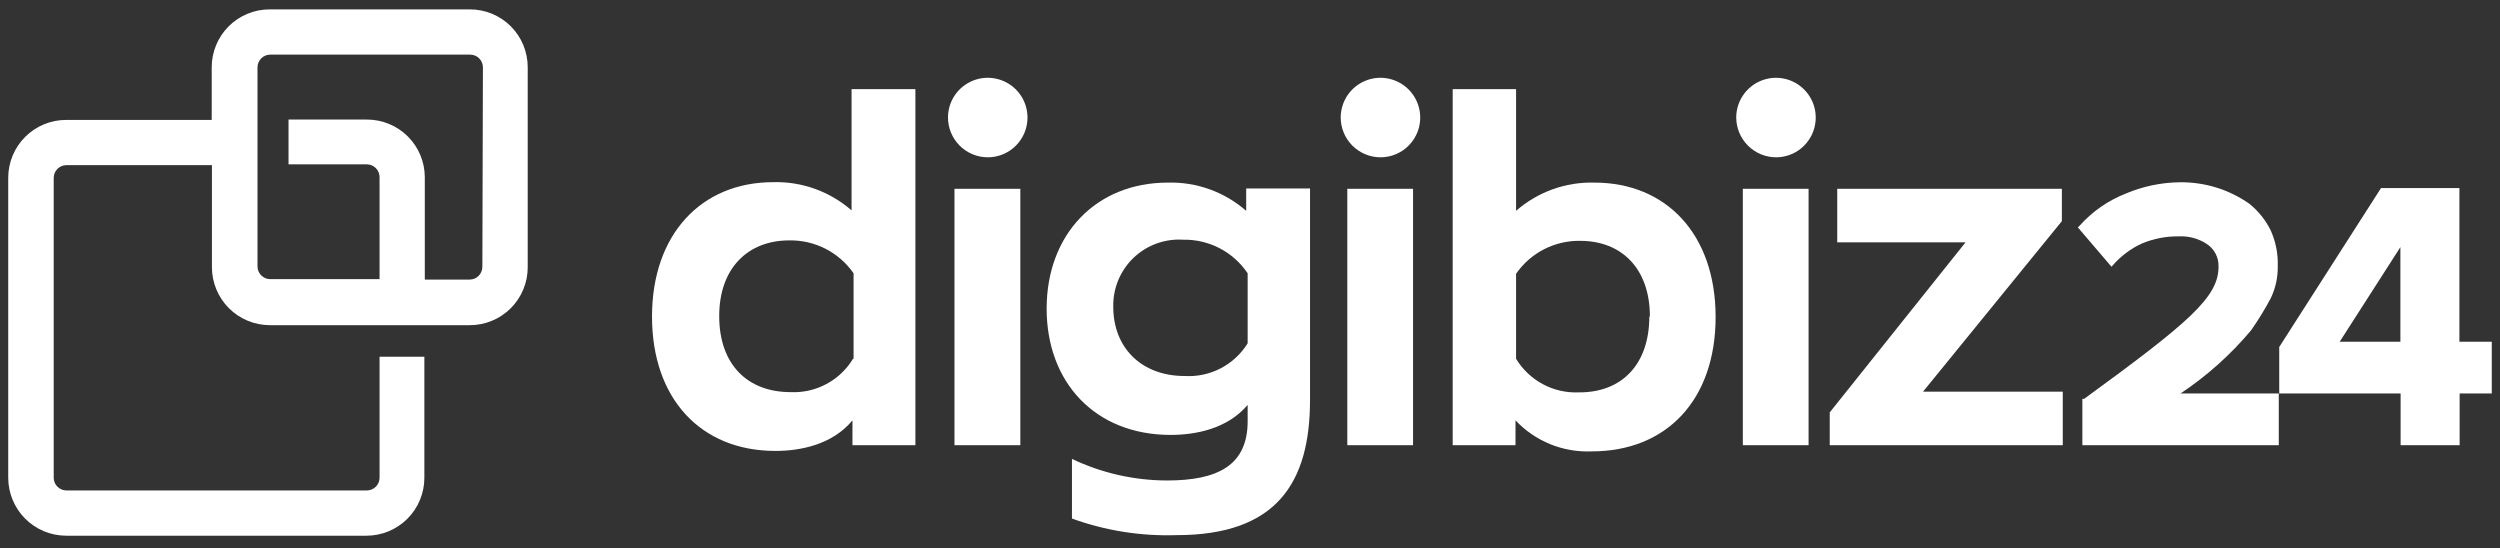
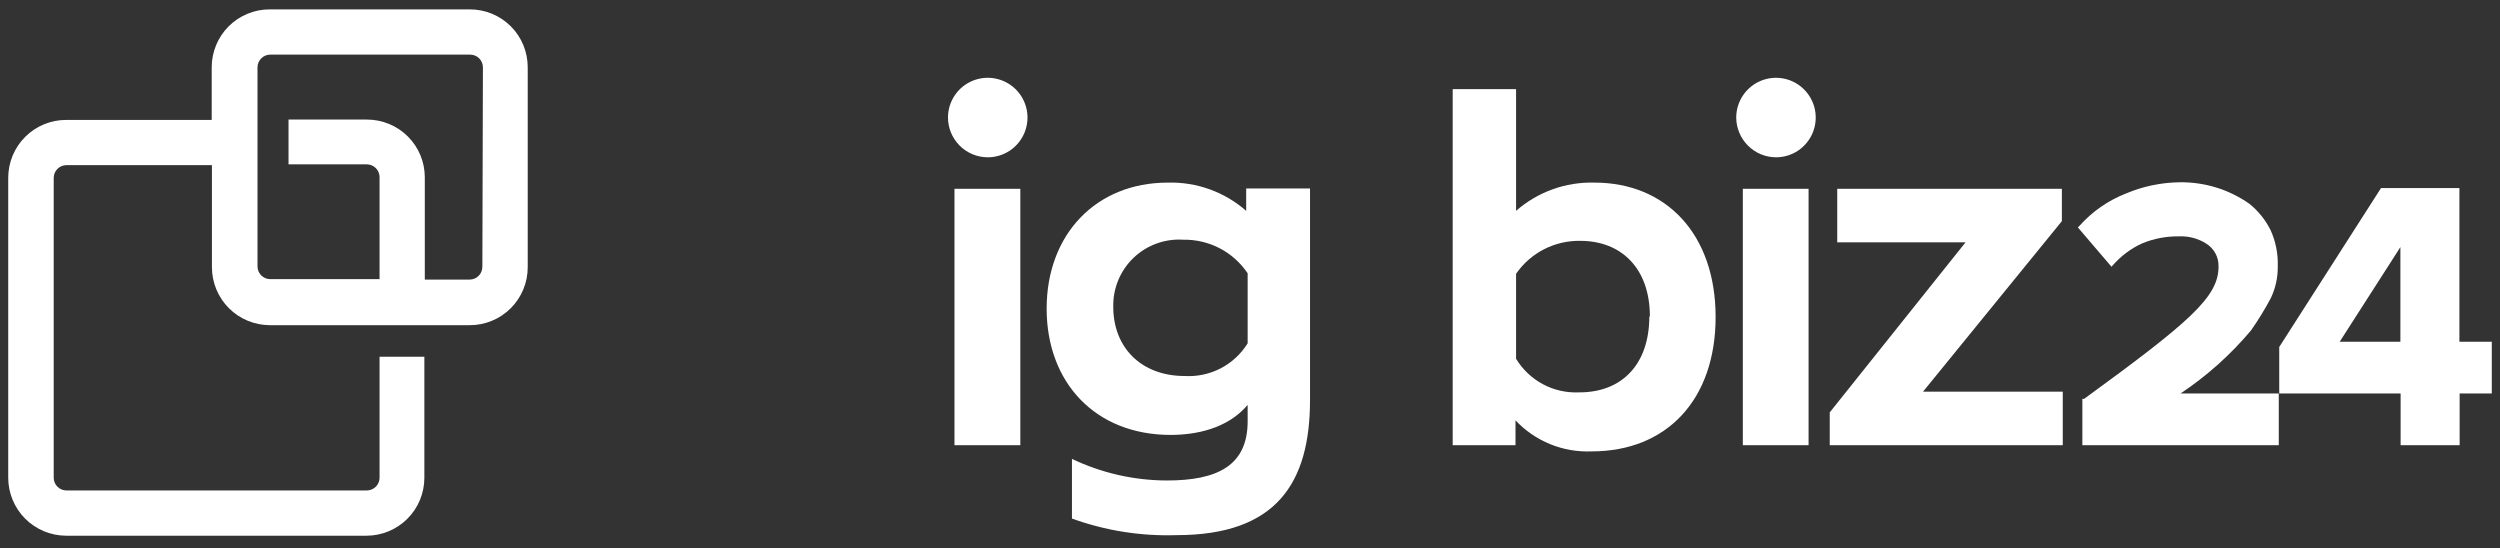
<svg xmlns="http://www.w3.org/2000/svg" width="114" height="25" viewBox="0 0 114 25" fill="none">
  <rect x="0" y="0" width="114" height="25" fill="#333333" stroke="none" />
  <path d="M21.414 0.428H12.294C11.593 0.428 10.922 0.706 10.427 1.201C9.932 1.696 9.654 2.368 9.654 3.068V5.468H3.015C2.315 5.468 1.644 5.746 1.149 6.241C0.653 6.736 0.375 7.408 0.375 8.108V21.788C0.377 22.488 0.655 23.158 1.15 23.653C1.645 24.148 2.316 24.426 3.015 24.428H16.711C17.411 24.428 18.082 24.15 18.577 23.655C19.073 23.16 19.351 22.488 19.351 21.788V16.268H17.308V21.788C17.307 21.94 17.245 22.086 17.138 22.194C17.03 22.302 16.884 22.363 16.731 22.365H3.026C2.873 22.363 2.727 22.302 2.619 22.194C2.511 22.086 2.45 21.94 2.449 21.788V8.108C2.45 7.955 2.511 7.809 2.619 7.701C2.727 7.593 2.873 7.532 3.026 7.531H9.664V12.188C9.665 12.888 9.944 13.558 10.438 14.053C10.933 14.548 11.604 14.826 12.304 14.828H21.424C22.124 14.828 22.796 14.55 23.291 14.055C23.786 13.559 24.064 12.888 24.064 12.188V3.068C24.064 2.72 23.996 2.376 23.863 2.054C23.73 1.733 23.535 1.441 23.288 1.196C23.042 0.95 22.75 0.756 22.428 0.624C22.106 0.493 21.761 0.426 21.414 0.428ZM21.996 12.172C21.994 12.326 21.932 12.473 21.823 12.581C21.714 12.689 21.567 12.749 21.414 12.749H19.371V8.092C19.372 7.746 19.304 7.402 19.171 7.081C19.039 6.761 18.845 6.469 18.599 6.224C18.354 5.979 18.063 5.785 17.742 5.652C17.422 5.52 17.078 5.452 16.731 5.452H13.157V7.495H16.731C16.884 7.496 17.03 7.558 17.138 7.666C17.245 7.773 17.307 7.919 17.308 8.072V12.729H12.319C12.166 12.728 12.021 12.666 11.913 12.559C11.805 12.451 11.743 12.305 11.742 12.152V3.068C11.743 2.915 11.805 2.769 11.913 2.661C12.021 2.553 12.166 2.492 12.319 2.491H21.439C21.593 2.491 21.74 2.551 21.849 2.659C21.958 2.768 22.02 2.914 22.021 3.068L21.996 12.172Z" fill="white" />
-   <path d="M29.732 14.434C29.732 10.687 31.979 8.307 35.257 8.307C36.568 8.27 37.844 8.73 38.831 9.594V4.063H41.742V20.302H38.872V19.168C37.953 20.281 36.493 20.562 35.359 20.562C31.958 20.562 29.732 18.183 29.732 14.434ZM38.923 16.36V12.463C38.596 11.991 38.156 11.606 37.644 11.344C37.132 11.082 36.562 10.951 35.987 10.962C34.123 10.962 32.796 12.208 32.796 14.414C32.796 16.62 34.083 17.881 36.054 17.881C36.621 17.907 37.184 17.779 37.685 17.511C38.185 17.244 38.605 16.846 38.898 16.36H38.923Z" fill="white" />
  <path d="M43.228 5.35C43.23 4.992 43.338 4.643 43.538 4.346C43.738 4.049 44.022 3.819 44.353 3.683C44.684 3.547 45.048 3.512 45.399 3.583C45.75 3.654 46.072 3.827 46.325 4.08C46.577 4.334 46.749 4.656 46.819 5.007C46.889 5.358 46.853 5.722 46.716 6.053C46.58 6.383 46.348 6.666 46.051 6.866C45.753 7.065 45.404 7.172 45.046 7.173C44.807 7.173 44.57 7.126 44.349 7.034C44.128 6.942 43.928 6.808 43.759 6.639C43.59 6.469 43.456 6.268 43.365 6.047C43.274 5.826 43.227 5.589 43.228 5.35ZM43.524 8.608H46.527V20.301H43.524V8.608Z" fill="white" />
  <path d="M48.881 23.646V20.925C50.233 21.57 51.712 21.907 53.211 21.91C55.524 21.91 56.893 21.226 56.893 19.209V18.463C55.974 19.556 54.518 19.832 53.38 19.832C49.953 19.832 47.727 17.452 47.727 14.072C47.727 10.691 49.974 8.327 53.252 8.327C54.563 8.291 55.839 8.75 56.826 9.614V8.593H59.737V18.234C59.737 22.023 58.205 24.402 53.655 24.402C52.03 24.456 50.41 24.2 48.881 23.646ZM56.893 15.655V12.463C56.571 11.982 56.133 11.59 55.62 11.322C55.107 11.055 54.535 10.92 53.957 10.931C53.541 10.904 53.125 10.964 52.734 11.107C52.343 11.249 51.986 11.472 51.686 11.76C51.386 12.049 51.149 12.396 50.99 12.781C50.832 13.166 50.755 13.579 50.765 13.995C50.765 15.839 52.031 17.146 54.023 17.146C54.591 17.179 55.158 17.058 55.663 16.796C56.169 16.533 56.593 16.139 56.893 15.655Z" fill="white" />
-   <path d="M61.136 5.35C61.138 4.992 61.246 4.643 61.446 4.346C61.647 4.049 61.93 3.819 62.261 3.683C62.592 3.547 62.956 3.512 63.307 3.583C63.658 3.654 63.98 3.827 64.233 4.08C64.485 4.334 64.657 4.656 64.727 5.007C64.797 5.358 64.761 5.722 64.624 6.053C64.487 6.383 64.256 6.666 63.959 6.866C63.661 7.065 63.312 7.172 62.954 7.173C62.715 7.173 62.478 7.126 62.257 7.034C62.036 6.942 61.836 6.808 61.667 6.639C61.498 6.469 61.364 6.268 61.273 6.047C61.182 5.826 61.136 5.589 61.136 5.35ZM61.437 8.608H64.435V20.301H61.437V8.608Z" fill="white" />
  <path d="M69.107 19.168V20.302H66.243V4.063H69.133V9.614C70.12 8.75 71.396 8.291 72.707 8.327C75.986 8.327 78.232 10.687 78.232 14.455C78.232 18.224 76.006 20.583 72.58 20.583C71.933 20.61 71.288 20.498 70.689 20.254C70.09 20.01 69.55 19.64 69.107 19.168ZM75.235 14.434C75.235 12.229 73.928 10.983 72.064 10.983C71.489 10.972 70.921 11.103 70.41 11.365C69.898 11.627 69.46 12.011 69.133 12.484V16.36C69.429 16.85 69.852 17.25 70.357 17.52C70.862 17.79 71.431 17.918 72.003 17.892C73.969 17.902 75.209 16.6 75.209 14.434H75.235Z" fill="white" />
  <path d="M79.172 5.35C79.174 4.993 79.282 4.644 79.482 4.347C79.682 4.051 79.965 3.82 80.296 3.684C80.626 3.548 80.99 3.513 81.341 3.583C81.692 3.653 82.014 3.826 82.266 4.079C82.519 4.332 82.692 4.654 82.762 5.004C82.832 5.355 82.797 5.719 82.661 6.05C82.525 6.38 82.295 6.664 81.998 6.864C81.702 7.064 81.353 7.171 80.995 7.173C80.756 7.173 80.519 7.126 80.297 7.035C80.076 6.943 79.875 6.809 79.706 6.639C79.537 6.47 79.402 6.269 79.311 6.048C79.219 5.827 79.172 5.59 79.172 5.35ZM79.473 8.608H82.471V20.302H79.473V8.608Z" fill="white" />
  <path d="M94.062 17.861V20.302H83.436V18.805L89.63 11.049H83.778V8.608H94.021V10.084L87.689 17.861H94.062Z" fill="white" />
  <path d="M99.434 17.942H103.912V20.301H94.956V18.187H95.037C99.843 14.684 101.165 13.546 101.165 12.162C101.173 11.951 101.124 11.742 101.025 11.557C100.925 11.371 100.778 11.215 100.598 11.105C100.233 10.874 99.805 10.76 99.373 10.778C98.788 10.768 98.207 10.879 97.667 11.105C97.168 11.335 96.723 11.667 96.36 12.08L96.283 12.162L94.751 10.37L94.833 10.288C95.413 9.64 96.137 9.138 96.947 8.822C97.72 8.496 98.549 8.323 99.388 8.312C100.523 8.295 101.634 8.636 102.564 9.287C102.977 9.616 103.312 10.033 103.545 10.507C103.774 11.019 103.884 11.576 103.866 12.136C103.875 12.643 103.765 13.145 103.545 13.602C103.275 14.108 102.975 14.598 102.646 15.067C101.717 16.173 100.636 17.141 99.434 17.942Z" fill="white" />
  <path d="M112.149 15.583V8.577H108.574L103.933 15.823V17.942H109.468V20.301H112.159V17.942H113.625V15.583H112.149ZM109.458 15.583H106.69L109.458 11.268V15.583Z" fill="white" />
</svg>